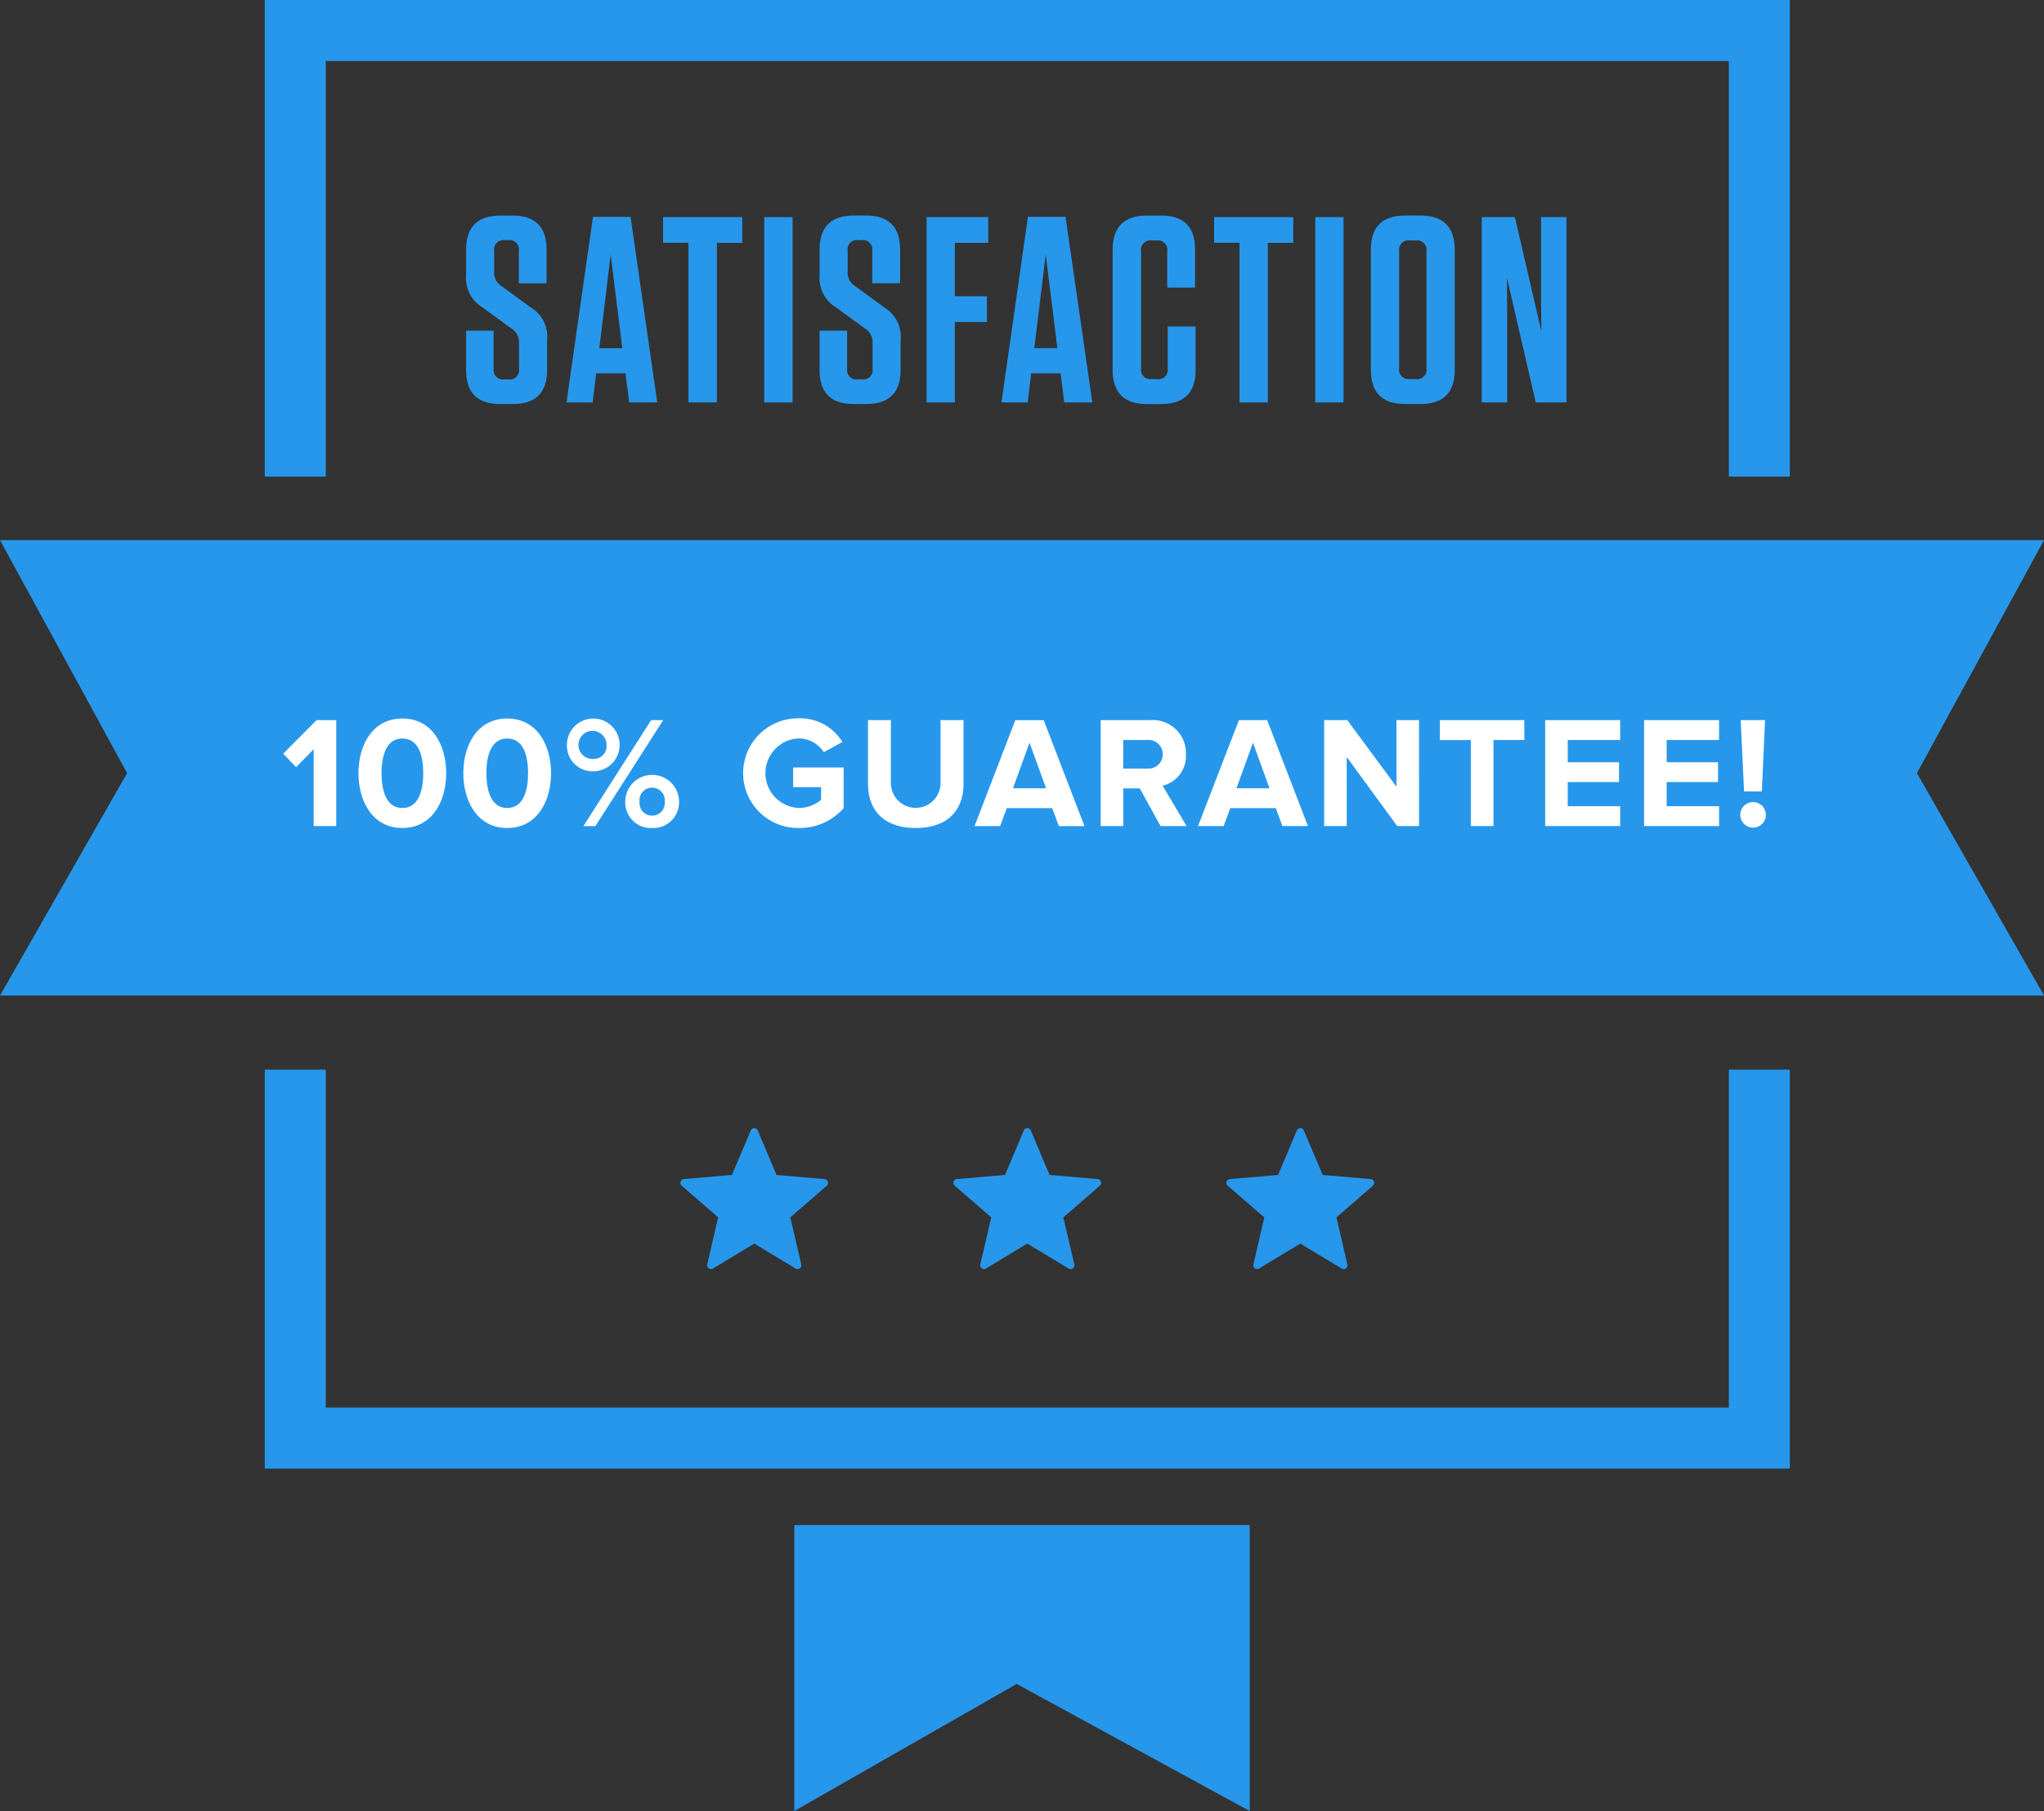
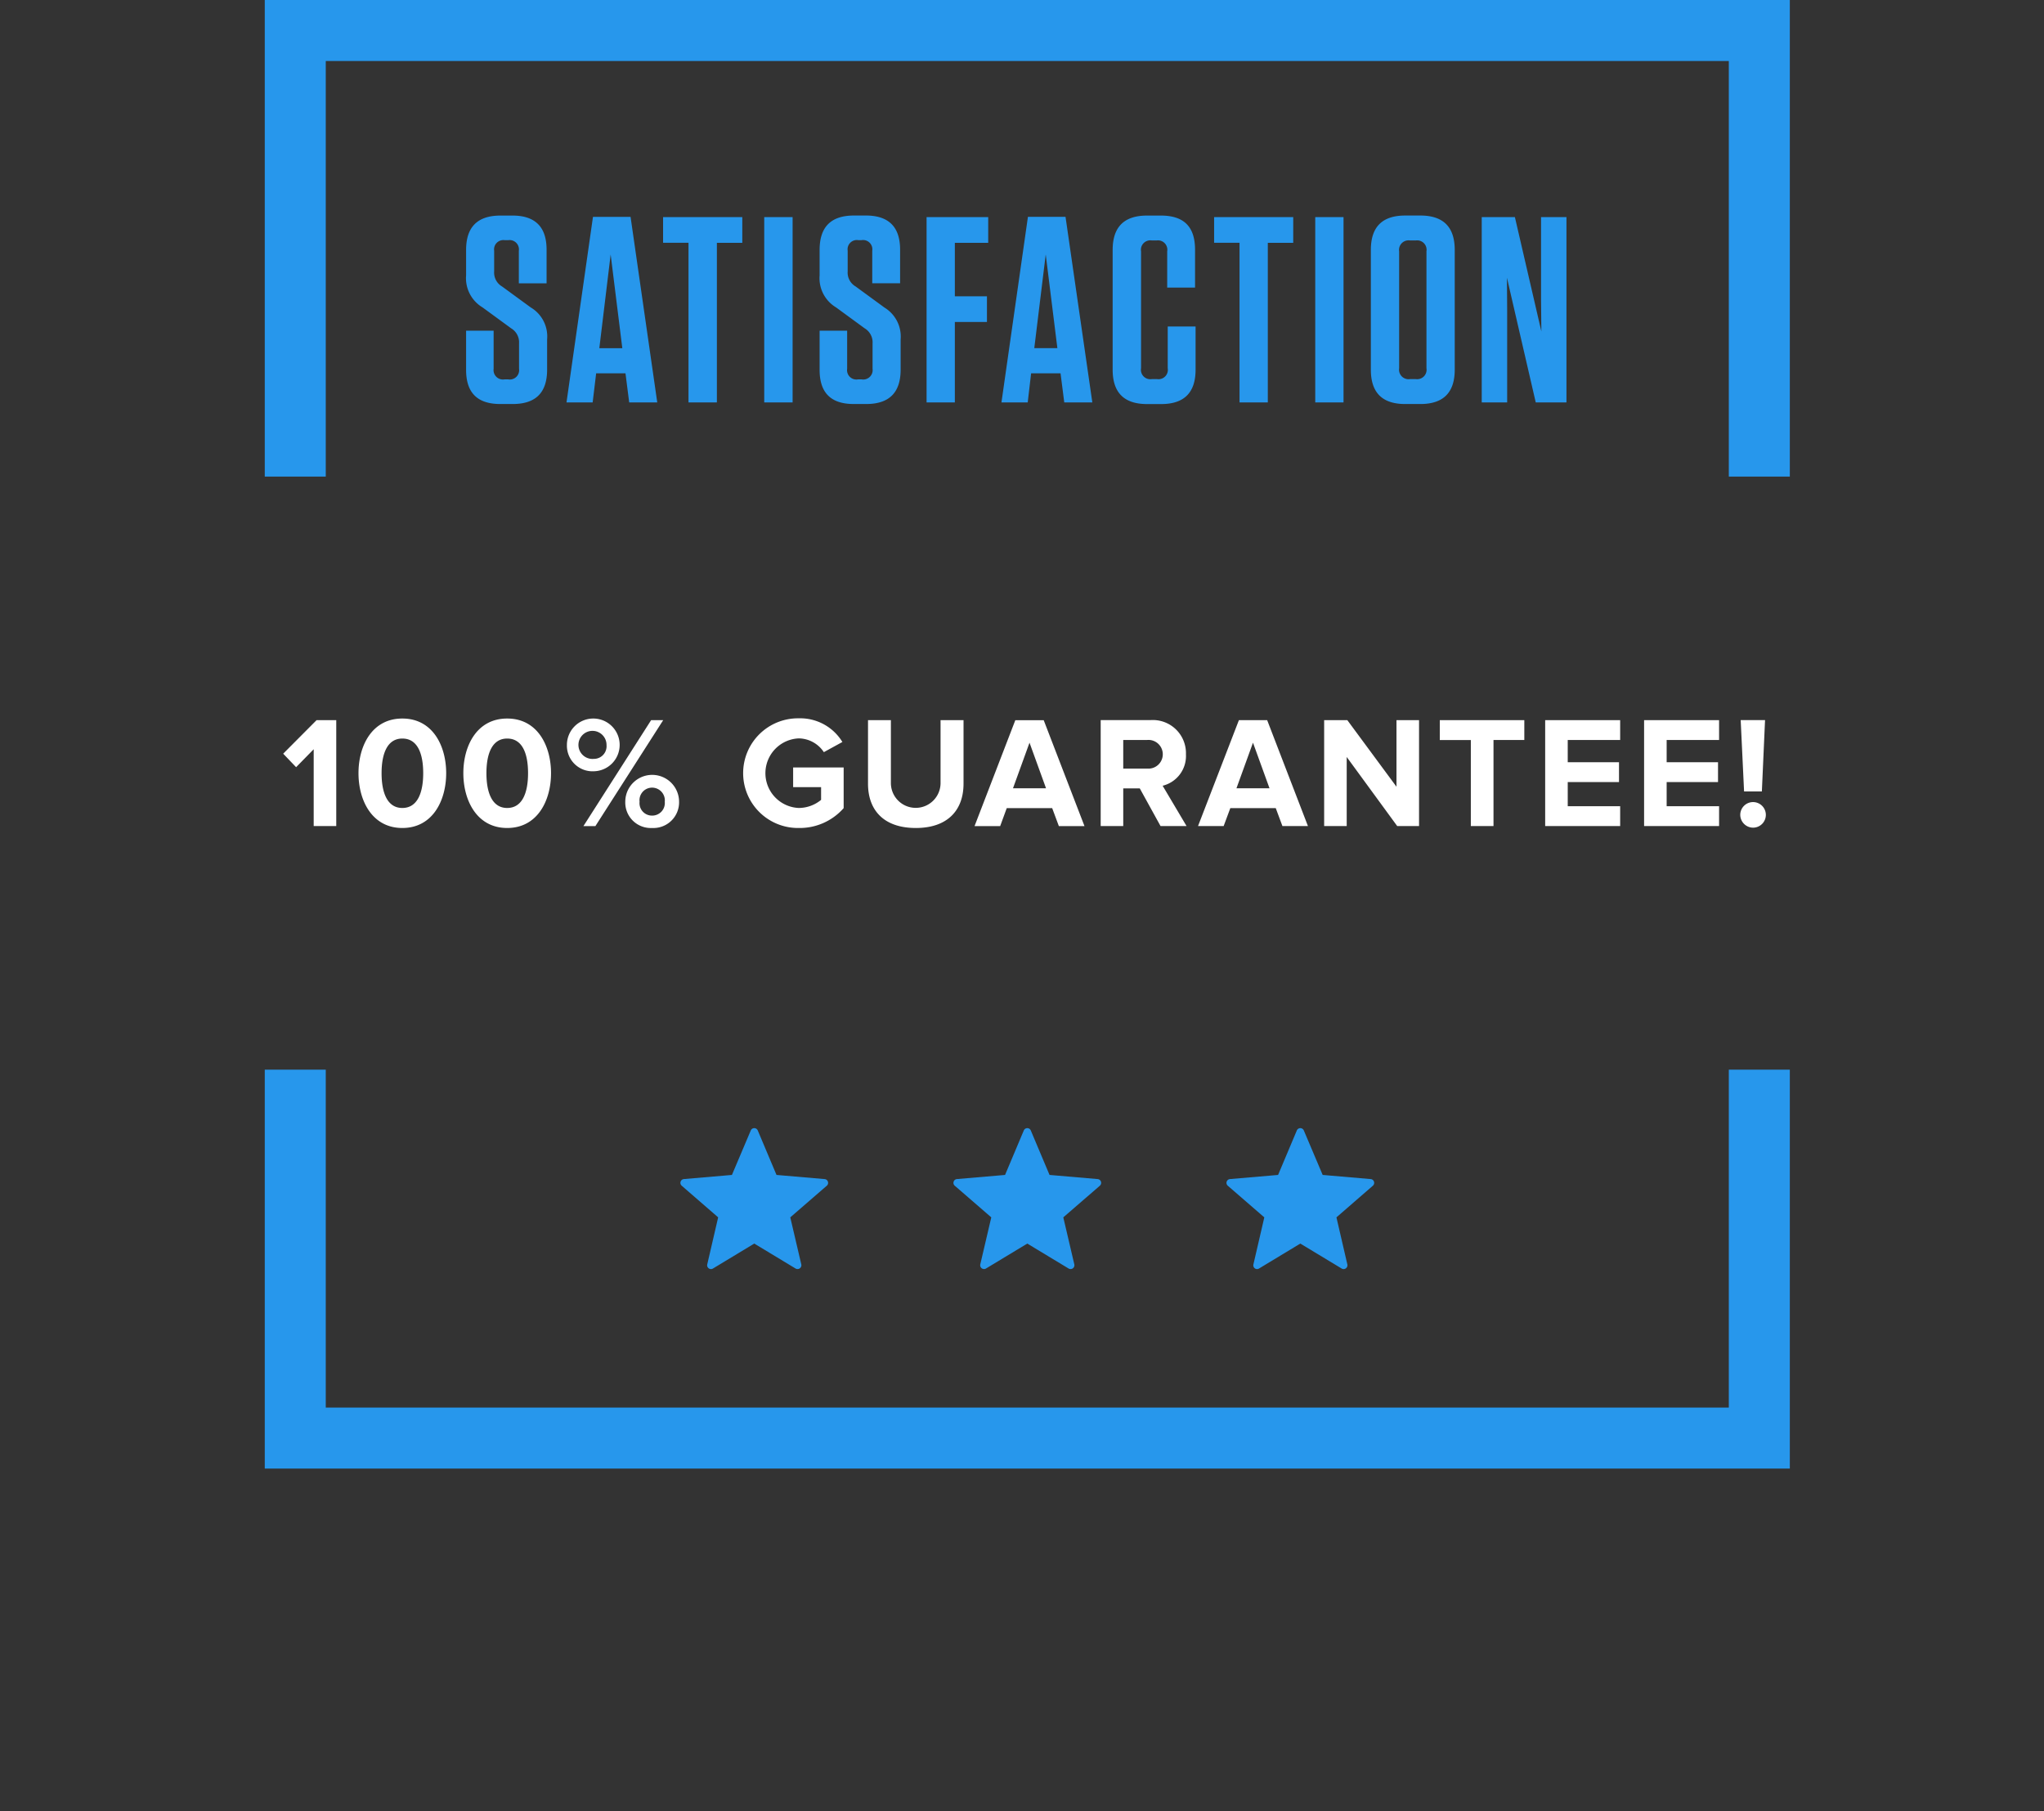
<svg xmlns="http://www.w3.org/2000/svg" id="badge1" viewBox="0 0 193 171">
  <rect x="0" y="0" width="193" height="171" fill="#333333" stroke="none" />
  <defs>
    <style> .cls-1 { fill: #2797EC; } .cls-1, .cls-2 { fill-rule: evenodd; } .cls-2 { fill: white; } </style>
  </defs>
  <path id="Shape_2_copy" class="cls-1" d="M4644.24,290V250.76H4511.76V290H4506V245h144v45h-5.76Zm-132.48,56v31.906h132.48V346H4650v37.666H4506V346h5.76Z" transform="translate(-4481 -245)" />
  <path id="Forma_1_copy_5" class="cls-1" d="M4552.55,351.74l1.77,4.2,4.54,0.391a0.358,0.358,0,0,1,.21.627l-3.45,2.987,1.04,4.443a0.362,0.362,0,0,1-.54.388l-3.9-2.356-3.9,2.356a0.361,0.361,0,0,1-.54-0.388l1.03-4.443-3.44-2.987a0.359,0.359,0,0,1,.2-0.628l4.54-.39,1.78-4.2A0.358,0.358,0,0,1,4552.55,351.74Zm25.78,0,1.77,4.2,4.55,0.391a0.358,0.358,0,0,1,.2.627l-3.45,2.987,1.04,4.443a0.362,0.362,0,0,1-.54.388l-3.9-2.356-3.9,2.356a0.363,0.363,0,0,1-.54-0.388l1.04-4.443-3.45-2.987a0.359,0.359,0,0,1,.2-0.628l4.55-.39,1.77-4.2A0.358,0.358,0,0,1,4578.33,351.74Zm25.78,0,1.78,4.2,4.54,0.391a0.358,0.358,0,0,1,.2.627l-3.44,2.987,1.03,4.443a0.361,0.361,0,0,1-.54.388l-3.9-2.356-3.9,2.356a0.355,0.355,0,0,1-.53-0.388l1.03-4.443-3.45-2.987a0.359,0.359,0,0,1,.21-0.628l4.54-.39,1.77-4.2A0.358,0.358,0,0,1,4604.11,351.74Z" transform="translate(-4481 -245)" />
  <path id="SATISFACTION_copy" class="cls-1" d="M4531.11,274.027l-2.7-1.974a1.514,1.514,0,0,1-.75-1.425v-1.95a0.879,0.879,0,0,1,1-1h0.33a0.879,0.879,0,0,1,1,1v3.075h2.62v-3.175q0-3.224-3.22-3.224h-1.13c-2.17,0-3.25,1.075-3.25,3.249V271a3.213,3.213,0,0,0,1.55,3.024l2.7,1.974a1.541,1.541,0,0,1,.75,1.425v2.4a0.882,0.882,0,0,1-1.02,1h-0.35a0.889,0.889,0,0,1-1.03-1v-3.6h-2.6v3.7c0,2.15,1.05,3.225,3.23,3.225h1.17c2.18,0,3.25-1.075,3.25-3.249v-2.85A3.18,3.18,0,0,0,4531.11,274.027Zm9.43-8.548h-3.55L4534.49,283h2.47l0.33-2.75h2.77l0.35,2.75h2.65Zm-1.88,3.549,1.1,8.848h-2.17ZM4548.69,283V267.929h2.4V265.5h-7.48v2.425h2.4V283h2.68Zm7.15-17.5h-2.68V283h2.68V265.5Zm8.65,8.523-2.7-1.974a1.514,1.514,0,0,1-.75-1.425v-1.95a0.875,0.875,0,0,1,1-1h0.32a0.875,0.875,0,0,1,1,1v3.075h2.63v-3.175q0-3.224-3.23-3.224h-1.12c-2.18,0-3.25,1.075-3.25,3.249V271a3.213,3.213,0,0,0,1.55,3.024l2.7,1.974a1.541,1.541,0,0,1,.75,1.425v2.4a0.889,0.889,0,0,1-1.03,1h-0.35a0.882,0.882,0,0,1-1.02-1v-3.6h-2.6v3.7c0,2.15,1.05,3.225,3.22,3.225h1.18c2.17,0,3.25-1.075,3.25-3.249v-2.85A3.2,3.2,0,0,0,4564.49,274.027Zm4-8.523V283h2.67v-7.6h3.03v-2.425h-3.03v-5.048h3.15V265.5h-5.82Zm13.12-.025h-3.55L4575.56,283h2.48l0.32-2.75h2.78l0.35,2.75h2.65Zm-1.87,3.549,1.1,8.848h-2.18Zm11.52,6.8v3.949a0.883,0.883,0,0,1-1,1.024h-0.5a0.889,0.889,0,0,1-1.02-1.024V268.728a0.889,0.889,0,0,1,1.02-1.024h0.45a0.883,0.883,0,0,1,1,1.024v3.425h2.63v-3.575c0-2.174-1.05-3.224-3.23-3.224h-1.3c-2.17,0-3.25,1.075-3.25,3.249v11.3c0,2.174,1.08,3.249,3.25,3.249h1.33c2.17,0,3.25-1.075,3.25-3.249v-4.074h-2.63Zm9.45,7.173V267.929h2.4V265.5h-7.47v2.425h2.4V283h2.67Zm7.15-17.5h-2.67V283h2.67V265.5Zm10.5,14.4V268.6c0-2.174-1.08-3.249-3.25-3.249h-1.42c-2.18,0-3.25,1.075-3.25,3.249v11.3c0,2.174,1.07,3.249,3.25,3.249h1.42C4617.28,283.15,4618.36,282.075,4618.36,279.9Zm-2.67-11.173v11.048a0.887,0.887,0,0,1-1,1.024h-0.55a0.9,0.9,0,0,1-1.03-1.024V268.728a0.9,0.9,0,0,1,1.03-1.024h0.55A0.887,0.887,0,0,1,4615.69,268.728ZM4628.91,283V265.5h-2.4v7.873l0.03,2.924-2.5-10.8h-3.13V283h2.4v-8.7l-0.02-3.074L4626.01,283h2.9Z" transform="translate(-4481 -245)" />
-   <path id="Rectangle_5_copy_4" class="cls-1" d="M4674,339H4481l12-21-12-22h193l-12,22Z" transform="translate(-4481 -245)" />
-   <path id="Rectangle_5_copy_4-2" class="cls-1" d="M4599,416V389h-43v27l21-12Z" transform="translate(-4481 -245)" />
  <path id="_100_Guarantee_copy_2" class="cls-2" d="M4512.75,323V313h-1.86l-3.15,3.165,1.22,1.275,1.66-1.695V323h2.13Zm6.24,0.18c2.87,0,4.14-2.6,4.14-5.175s-1.27-5.16-4.14-5.16-4.14,2.58-4.14,5.16S4516.13,323.18,4518.99,323.18Zm0-1.89c-1.42,0-1.96-1.44-1.96-3.285s0.54-3.27,1.96-3.27c1.44,0,1.97,1.425,1.97,3.27S4520.42,321.29,4518.99,321.29Zm9.9,1.89c2.87,0,4.14-2.6,4.14-5.175s-1.27-5.16-4.14-5.16-4.14,2.58-4.14,5.16S4526.03,323.18,4528.89,323.18Zm0-1.89c-1.42,0-1.96-1.44-1.96-3.285s0.54-3.27,1.96-3.27c1.44,0,1.97,1.425,1.97,3.27S4530.32,321.29,4528.89,321.29Zm8.18-3.465a2.49,2.49,0,1,0-2.54-2.475A2.418,2.418,0,0,0,4537.07,317.825Zm0.15,5.175,6.4-10h-1.14l-6.39,10h1.13Zm5.35,0.18a2.423,2.423,0,0,0,2.55-2.475,2.54,2.54,0,0,0-5.08,0A2.407,2.407,0,0,0,4542.57,323.18Zm-5.5-6.525a1.326,1.326,0,1,1,1.2-1.3A1.194,1.194,0,0,1,4537.07,316.655Zm5.5,5.355a1.174,1.174,0,0,1-1.18-1.305,1.191,1.191,0,0,1,1.18-1.335,1.206,1.206,0,0,1,1.2,1.335A1.188,1.188,0,0,1,4542.57,322.01Zm13.85,1.17a5.522,5.522,0,0,0,4.24-1.875v-3.84h-4.77v1.86h2.64v1.2a3.337,3.337,0,0,1-2.11.765,3.288,3.288,0,0,1,0-6.57,2.882,2.882,0,0,1,2.37,1.3l1.75-.96a4.661,4.661,0,0,0-4.12-2.235A5.178,5.178,0,1,0,4556.42,323.18Zm11.05,0c3.04,0,4.51-1.71,4.51-4.185v-6h-2.17v5.94a2.345,2.345,0,1,1-4.69,0V313h-2.16v6C4562.96,321.47,4564.42,323.18,4567.47,323.18Zm15.93-.18-3.85-10h-2.68l-3.85,10h2.42l0.62-1.695h4.29l0.63,1.695h2.42Zm-3.63-3.57h-3.12l1.56-4.305Zm13.27,3.57-2.26-3.81a2.89,2.89,0,0,0,2.2-2.97,3.127,3.127,0,0,0-3.37-3.225h-4.68v10h2.13v-3.555h1.56l1.96,3.555h2.46Zm-3.73-5.43h-2.25v-2.7h2.25A1.356,1.356,0,1,1,4589.31,317.57ZM4604.5,323l-3.85-10h-2.67l-3.86,10h2.42l0.63-1.695h4.29l0.63,1.695h2.41Zm-3.63-3.57h-3.12l1.56-4.305Zm14.12,3.57V313h-2.13v6.285L4608.22,313h-2.19v10h2.13v-6.525l4.77,6.525h2.06Zm7.03,0v-8.13h2.91V313h-7.98v1.875h2.93V323h2.14Zm11.96,0v-1.875h-4.95v-2.28h4.84V316.97h-4.84v-2.1h4.95V313h-7.08v10h7.08Zm9.34,0v-1.875h-4.95v-2.28h4.85V316.97h-4.85v-2.1h4.95V313h-7.08v10h7.08Zm4.04-3.27,0.3-6.735h-2.3l0.32,6.735h1.68Zm-0.84,3.42a1.208,1.208,0,1,0-1.2-1.2A1.222,1.222,0,0,0,4646.52,323.15Z" transform="translate(-4481 -245)" />
</svg>